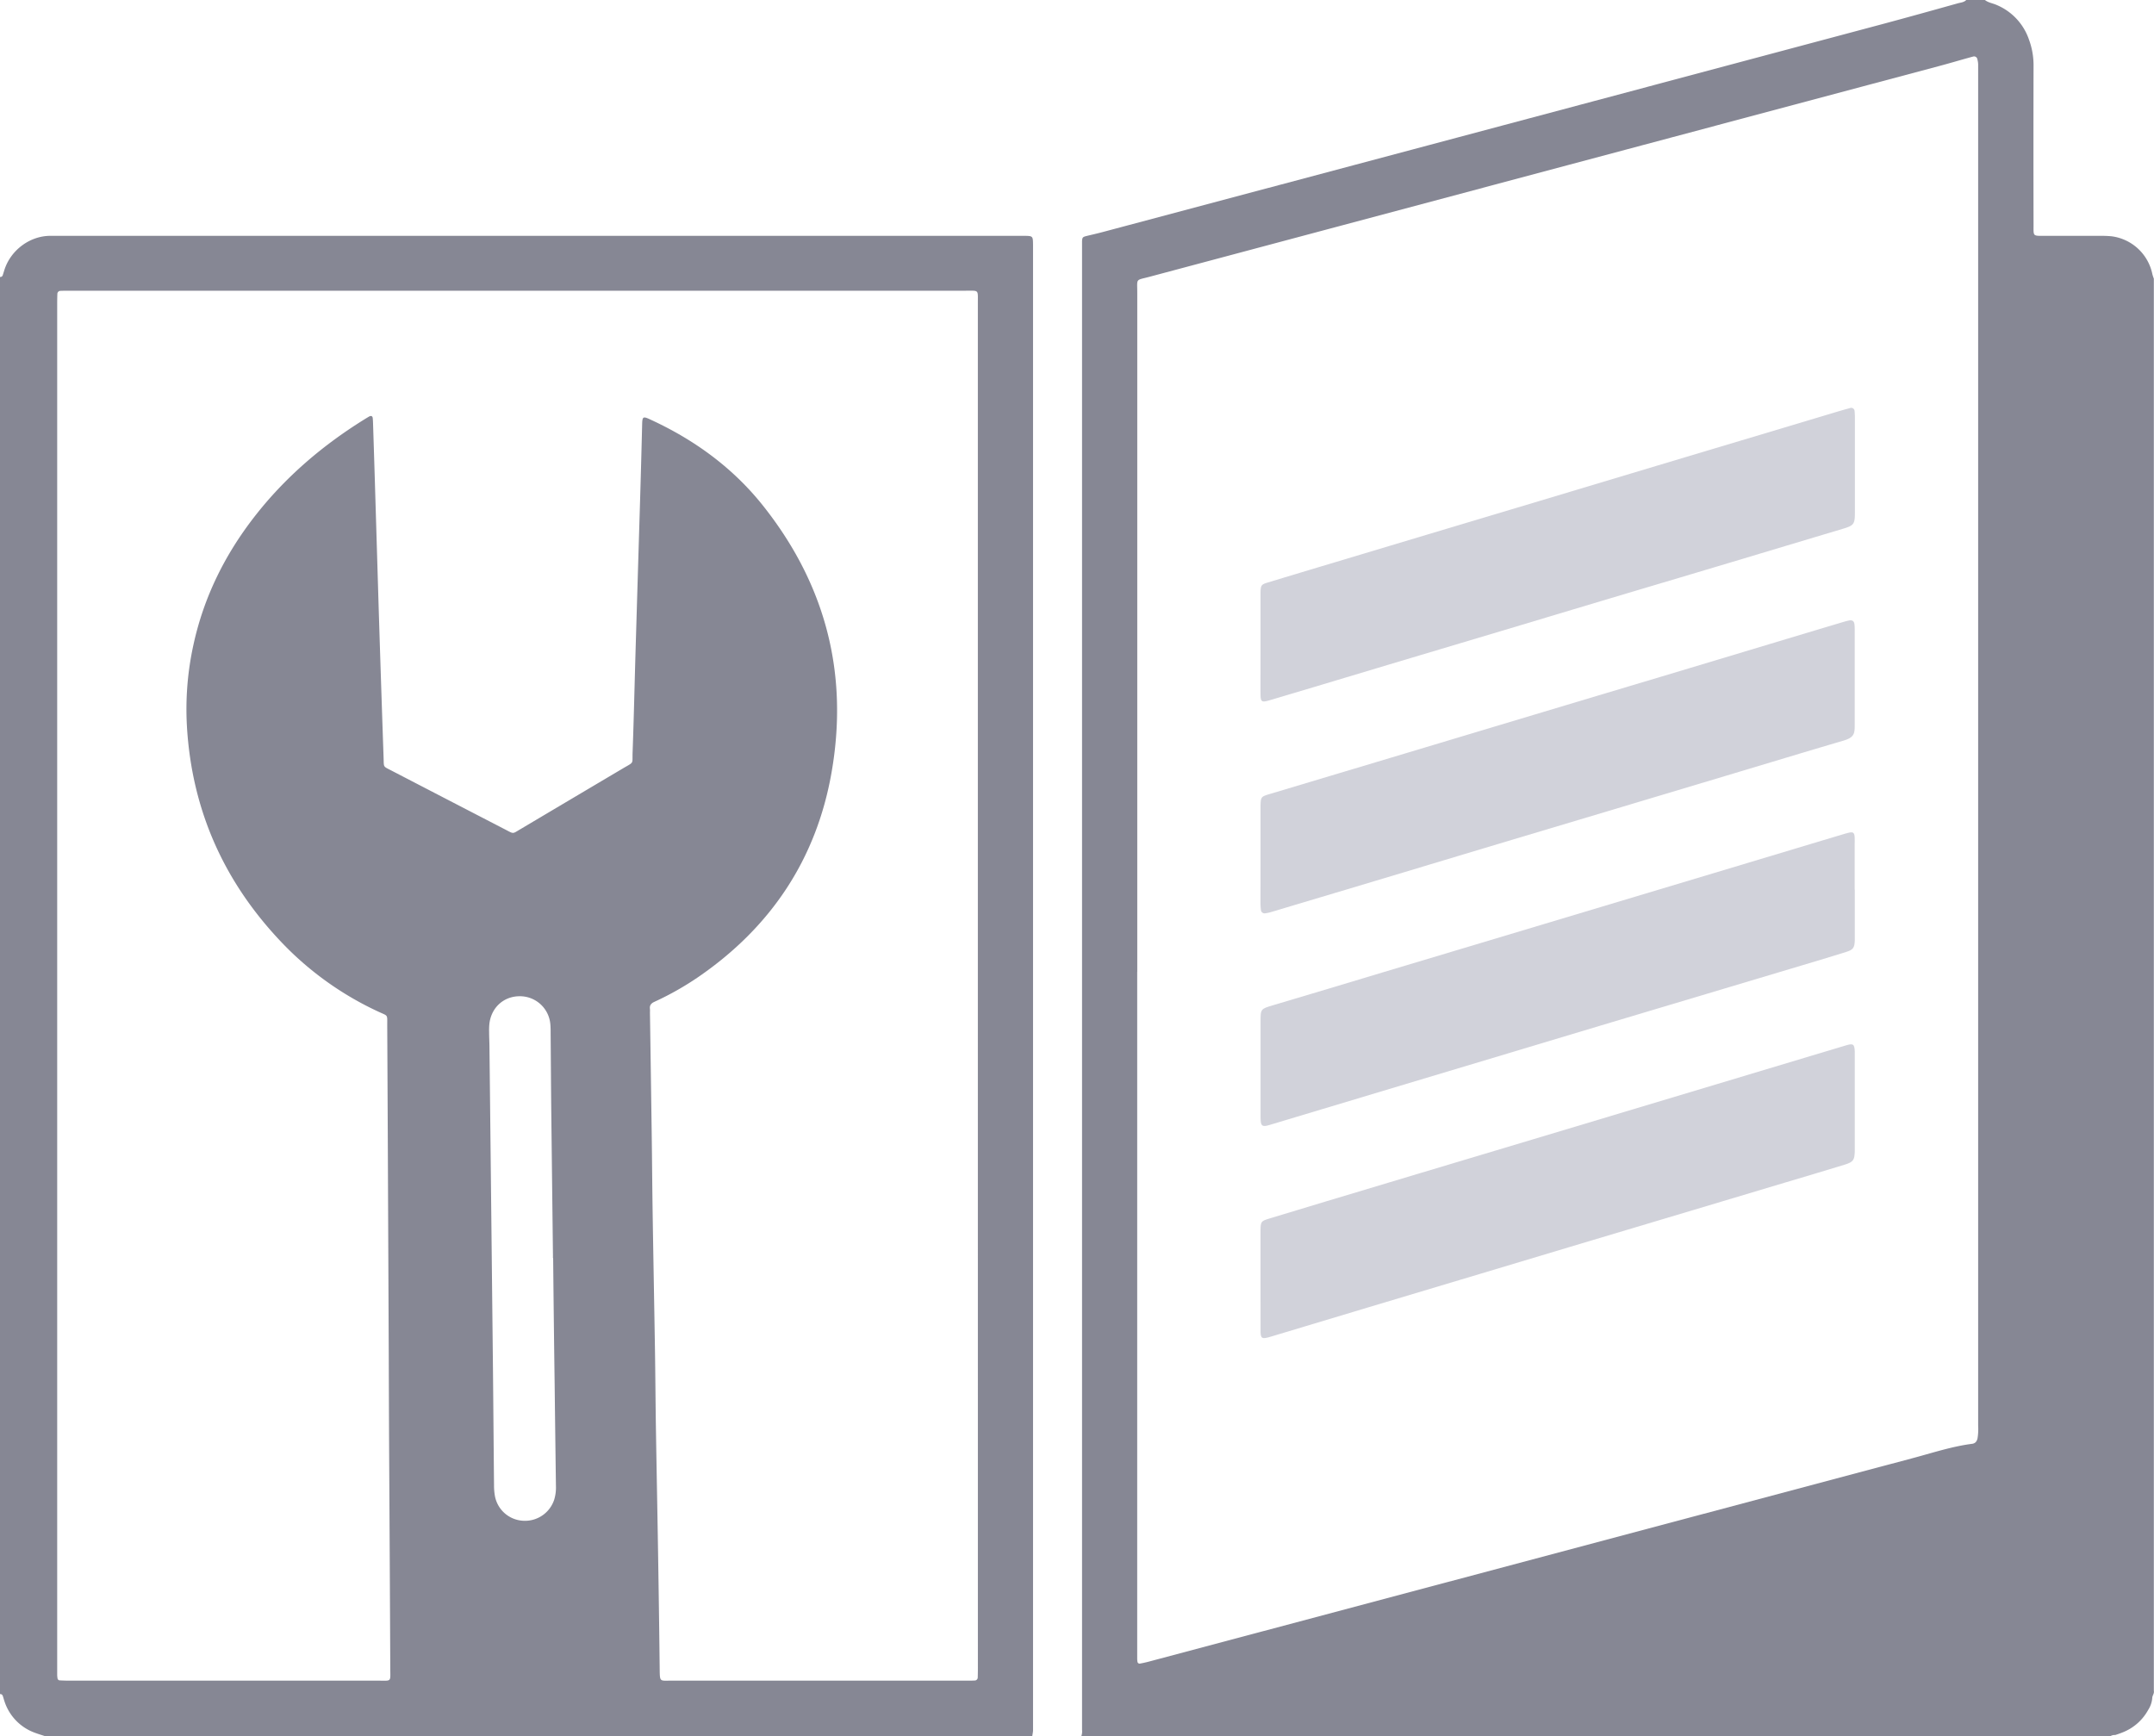
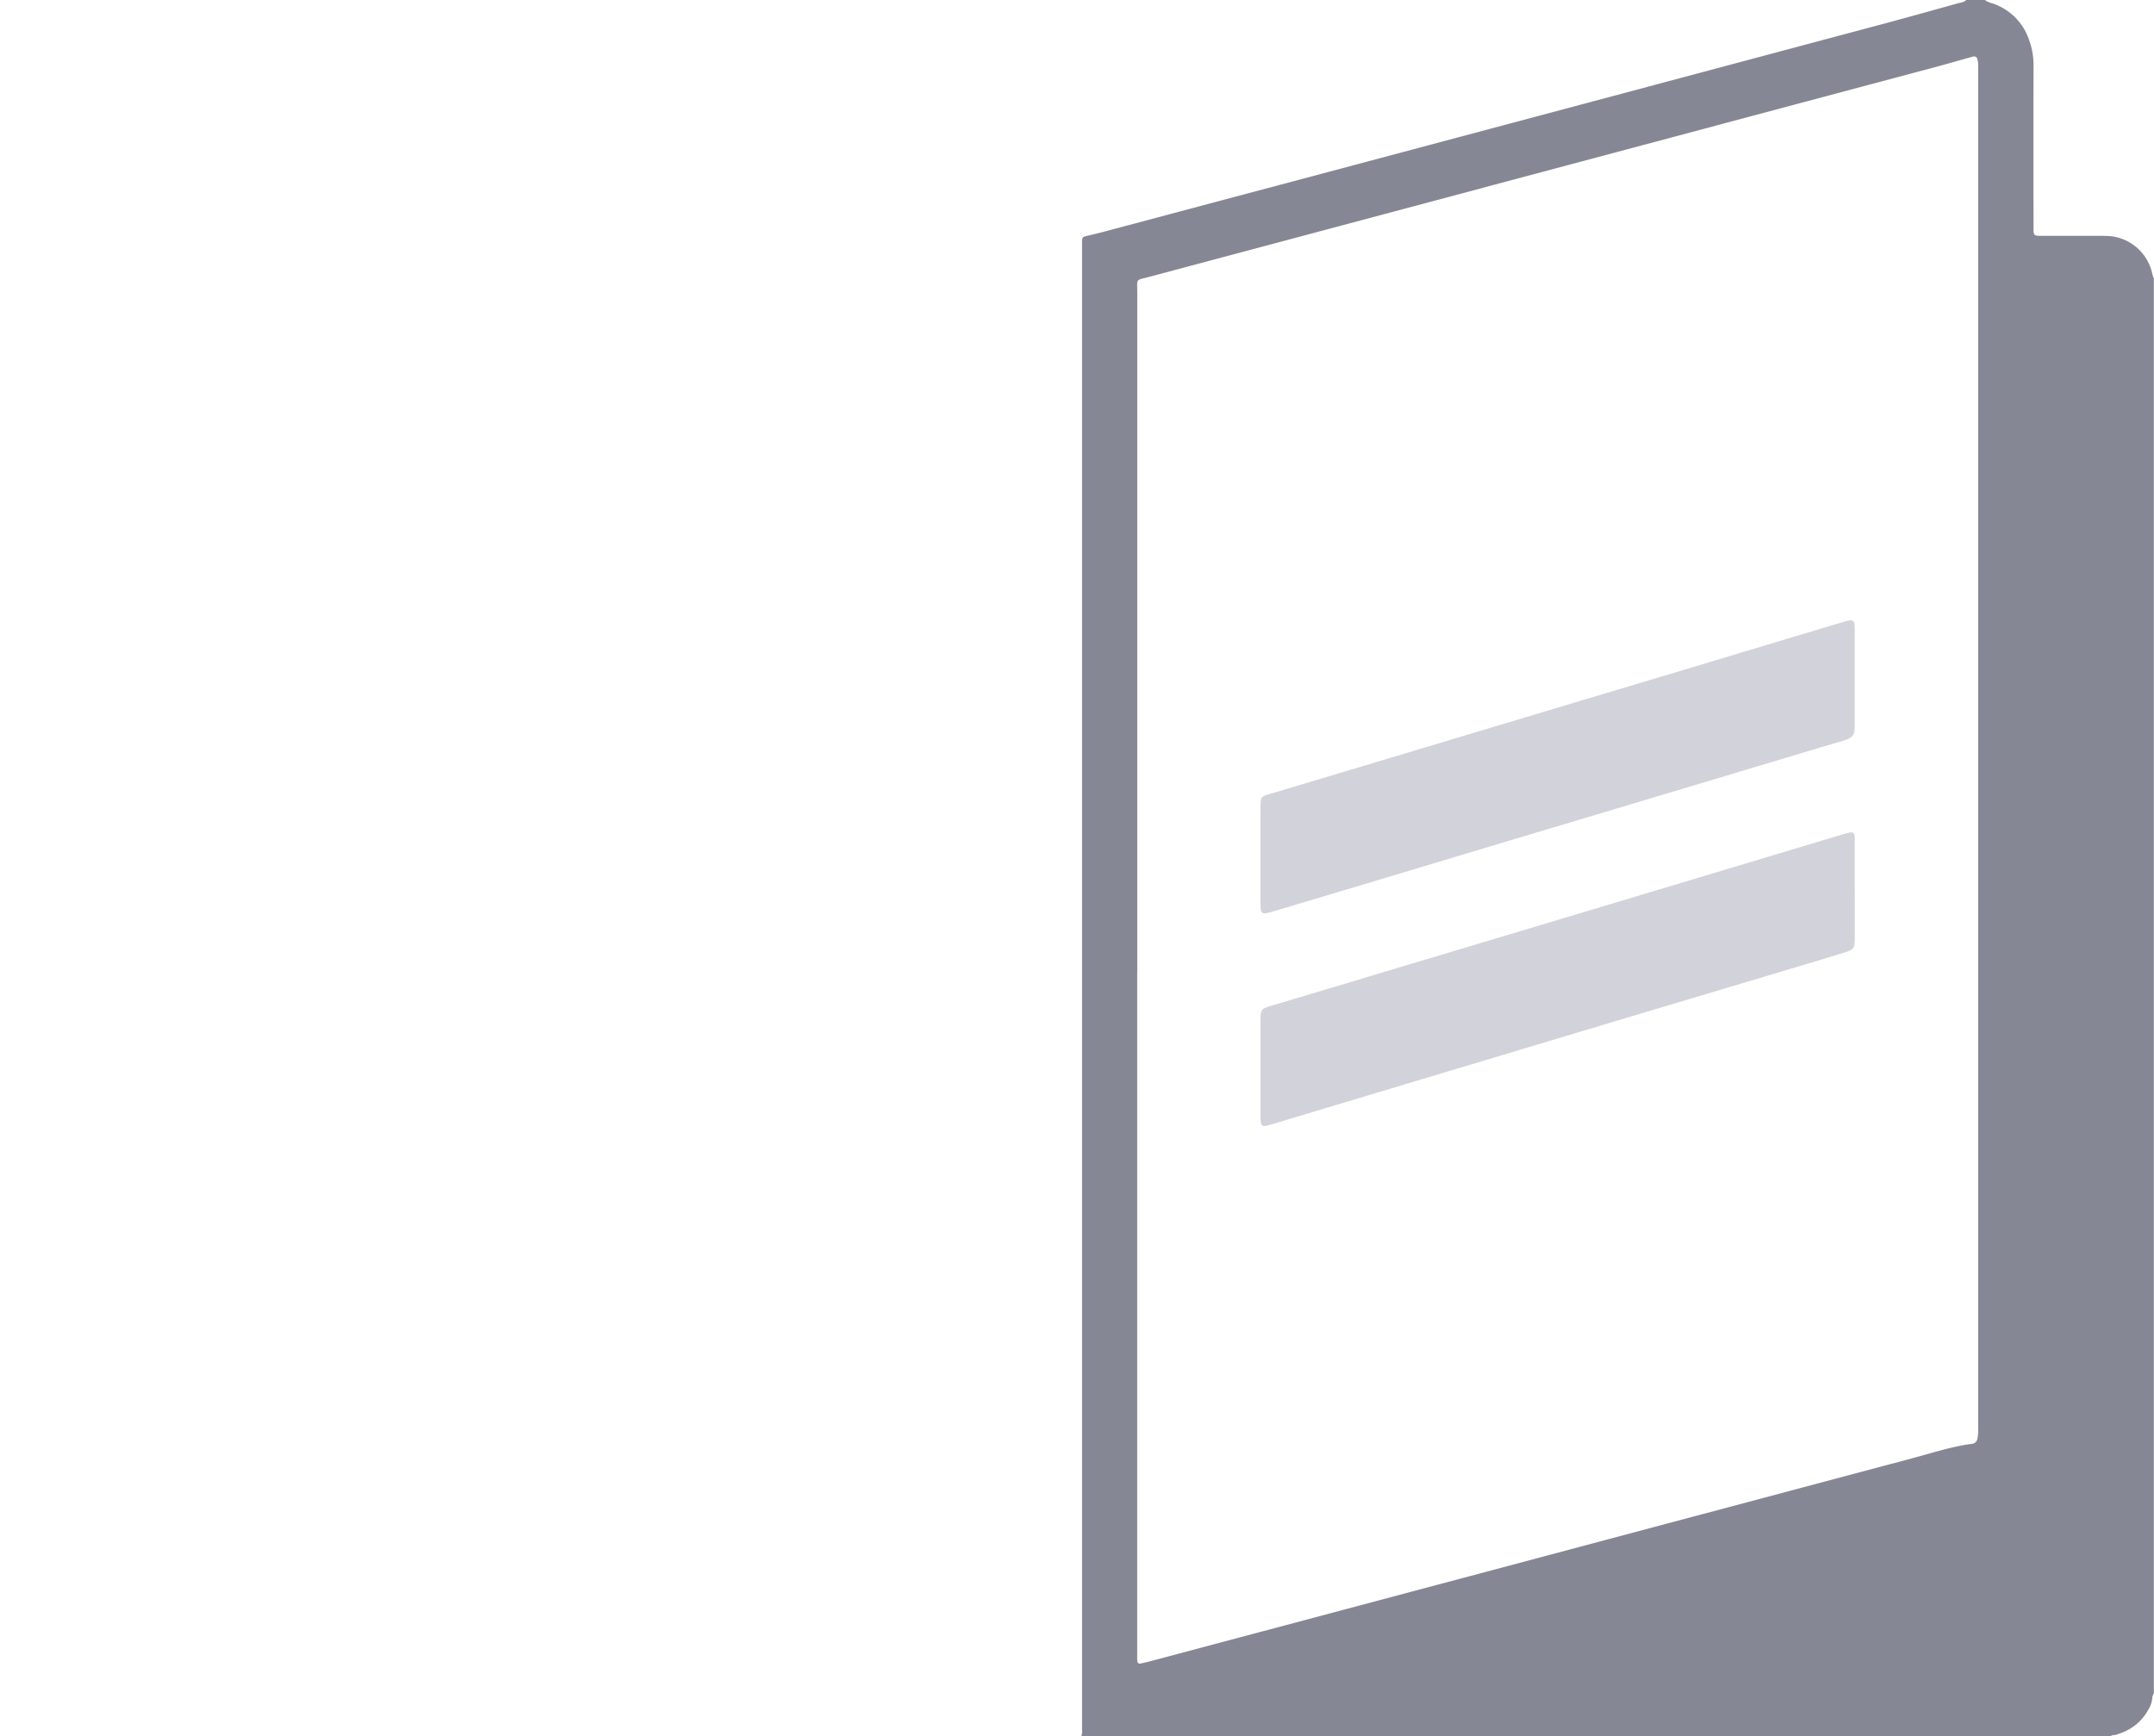
<svg xmlns="http://www.w3.org/2000/svg" viewBox="0 0 1224.09 986.84">
  <title>icon-owners-manual</title>
-   <path d="M586.6,986.84H26c-1.94-.65-3.9-1.23-5.82-1.94a28.24,28.24,0,0,1-17.64-18c-.36-1-.61-2.13-1-3.17A1.45,1.45,0,0,0,0,962.8V157.4a1.4,1.4,0,0,0,1.52-.89c.41-1.21.75-2.44,1.16-3.65,3.76-11,14.51-18.8,25.86-18.83H581.86c5.12.05,5.13.06,5.2,5V983.59C587,984.64,586.75,985.74,586.6,986.84ZM555.7,560.62V171.86c0-7.36.66-6.63-6.76-6.64H40.18c-1.92,0-3.84,0-5.76.08A1.75,1.75,0,0,0,32.6,167v.15c-.08,1.92-.1,3.84-.1,5.76v779a15.08,15.08,0,0,0,.18,1.9A1.35,1.35,0,0,0,34,955c1.76.09,3.52.16,5.27.16H214.89c7.79,0,6.93.91,6.9-6.89q-.28-62.38-.66-124.78-.13-26.15-.2-52.31L220.36,643l-.3-60.46c0-6.13.53-5-4.7-7.43a180.62,180.62,0,0,1-54.82-39c-32.92-34.34-51.37-75.11-54.28-122.81a170.52,170.52,0,0,1,3.75-47.2c5.86-26.71,17.68-50.62,34.38-72.17,17.65-22.79,39.22-41.15,63.7-56.21.55-.33,1.1-.66,1.67-1,1.16-.6,1.94-.27,2.06.91s.16,2.23.19,3.35q.45,13.9.88,27.82l2.34,77.7Q216.55,388.77,218,431c.17,5.2-.31,4.46,4.33,6.87q32.37,16.8,64.75,33.54c5.07,2.63,4,2.58,8.64-.15Q324.8,454,353.9,436.76c6.67-3.95,5.34-2.21,5.6-9.2.69-18.7,1.09-37.41,1.64-56.12q1.29-43.65,2.62-87.29.64-21.58,1.17-43.18c.1-4.25.62-4.4,4.43-2.65l.44.21c24.94,11.5,46.7,27.34,63.82,48.87,35.51,44.7,48.79,95.5,38.92,151.73C463.89,488.38,438,527,396.85,555.25a169,169,0,0,1-25,14.13c-1.85.85-2.78,2-2.49,4.08a15.38,15.38,0,0,1,0,1.92q.51,34.54,1,69.1c.21,15.35.31,30.71.55,46.06.4,25.75.9,51.5,1.31,77.25.22,14.23.29,28.47.51,42.71.44,27.51,1,55,1.41,82.52q.45,28.07.76,56.14c.08,6.72.21,6,6.12,6H550c1.28,0,2.56,0,3.83-.08a1.74,1.74,0,0,0,1.81-1.67h0v-.16c.06-1.92.08-3.84.08-5.76ZM314.35,715h-.11V713q-.48-39.81-.94-79.62c-.17-15.36-.25-30.71-.38-46.06,0-1.76,0-3.53-.17-5.27a17.35,17.35,0,0,0-17.43-15.86c-9.18,0-16.32,6.59-17.24,16a38.71,38.71,0,0,0-.12,4.31c0,2.72.16,5.43.19,8.15q.5,45.81,1,91.62.5,46,1,92.1c.22,21.91.38,43.82.6,65.73a34.72,34.72,0,0,0,.52,6.19,17.21,17.21,0,0,0,16.13,14A17.45,17.45,0,0,0,315,852.13a23.69,23.69,0,0,0,.93-7.58q-.39-29-.73-58Q314.7,750.74,314.35,715Z" fill="#868794" />
  <path d="M1224,158.36V961c.31,1.48-.87,2.62-.9,4a14.48,14.48,0,0,1-2.27,6.71,28.34,28.34,0,0,1-14.77,12.93c-1.33.53-2.7,1-4,1.42a4.71,4.71,0,0,0-3,.81H614.44a7.94,7.94,0,0,0,.47-3.77v-846c.12-2.12.39-2.43,2.4-2.94,3-.73,5.92-1.38,8.86-2.16L802.26,85.09q134.15-35.78,268.27-71.6c14-3.76,28.06-7.68,42.07-11.6,1.64-.46,3.49-.53,4.8-1.89H1128c1.93,1.54,4.38,1.82,6.56,2.78A32.81,32.81,0,0,1,1153,22.4a42,42,0,0,1,2.64,14.51q-.11,45.5,0,91c0,6.46-.53,6.13,6.33,6.13h32.09a55,55,0,0,1,5.74.23,27.19,27.19,0,0,1,23.36,21.52A23.6,23.6,0,0,0,1224,158.36Zm-577.74,394v390.2a10.19,10.19,0,0,0,.16,1.91,1.19,1.19,0,0,0,1.35,1h0c1.73-.31,3.45-.69,5.14-1.14l183.1-48.77q125.12-33.34,250.26-66.67c11.42-3,22.67-6.81,34.46-8.33,1.86-.24,2.72-1.45,3.09-3.18a33.72,33.72,0,0,0,.34-7.17V36.52a13.46,13.46,0,0,0-.44-2.82,1.89,1.89,0,0,0-2.13-1.62h0a2.22,2.22,0,0,0-.37.09c-1.24.3-2.46.69-3.69,1-5.08,1.43-10.14,2.92-15.24,4.28q-76,20.29-152,40.56l-297,79.28c-8.13,2.18-7,.61-7,9.1V552.32Z" fill="#868794" />
-   <path d="M716.33,727.39V699.08c.11-4.7.31-5.11,4.74-6.47,11-3.37,22-6.65,33.07-10l53.31-16,63-18.87q26.19-7.85,52.38-15.73l53.31-16,52.38-15.74c6.89-2.07,13.77-4.17,20.67-6.2,4-1.19,4.72-.65,4.86,3.7V654c-.11,5.31-.78,6.39-5.81,7.93-11,3.38-22,6.64-33.08,9.94l-52.85,15.82-69.87,20.88q-26,7.77-51.92,15.58l-63.42,19-52.37,15.74c-1.38.41-2.75.88-4.14,1.22-3.45.85-4.08.39-4.23-3v-3.41Q716.33,740.6,716.33,727.39Z" fill="#d1d2da" />
  <path d="M1054.06,505.61V534.4c-.16,4.21-.85,5.34-4.89,6.61-8.54,2.69-17.13,5.24-25.71,7.81q-26.88,8.05-53.77,16.08l-60.22,18q-26,7.77-51.92,15.59l-53.31,16-52.38,15.73-30.33,9.11c-.46.13-.92.27-1.38.38-2.68.6-3.51,0-3.72-2.76-.1-1.27-.07-2.56-.07-3.84v-52.3c0-7.45,0-7.39,7.18-9.53Q754.8,562,786,552.57l63.42-19,61.12-18.34,63.87-19.16,62-18.64,12-3.59c.76-.23,1.54-.46,2.32-.62,2.45-.49,3.11,0,3.26,2.69.08,1.28,0,2.56,0,3.84v25.91Z" fill="#d1d2da" />
  <path d="M716.34,485.65V457.82c.11-4.7.38-5.11,4.77-6.42l79-23.67L871.8,406.2q36.08-10.83,72.15-21.61,31-9.3,62-18.64,20.43-6.15,40.89-12.27c1.22-.37,2.45-.72,3.71-1,2.12-.43,3.1.23,3.33,2.26a28.78,28.78,0,0,1,.13,3.35V412c0,4.87-.19,7.1-6.46,8.94-22.08,6.5-44.12,13.18-66.17,19.79l-59.73,17.9-62.5,18.69q-31,9.3-62,18.64-31.24,9.38-62.5,18.7c-4.13,1.24-8.26,2.5-12.41,3.71a20.23,20.23,0,0,1-3.27.69,2.09,2.09,0,0,1-2.39-1.72v-.1a30.94,30.94,0,0,1-.27-4.3C716.32,503.88,716.34,494.76,716.34,485.65Z" fill="#d1d2da" />
-   <path d="M716.34,365.48V336.21c.17-3.51.53-4.06,3.9-5.09q18.82-5.7,37.67-11.34l53.3-16,63-18.87,52.38-15.73q31.47-9.45,63-18.87L1042,234.6c3.07-.92,6.13-1.83,9.22-2.65a1.93,1.93,0,0,1,2.56,1v0a2.11,2.11,0,0,1,.17.82,34.94,34.94,0,0,1,.16,3.83v53.74c0,6.66-.6,7.33-7.18,9.29q-31.47,9.42-63,18.89-29.64,8.87-59.31,17.68-30.33,9.06-60.65,18.18l-61.14,18.27q-26,7.77-51.93,15.57-14.48,4.33-29,8.65c-5.13,1.51-5.56,1.2-5.58-4.05C716.31,384.35,716.34,375,716.34,365.48Z" fill="#d1d2da" />
</svg>